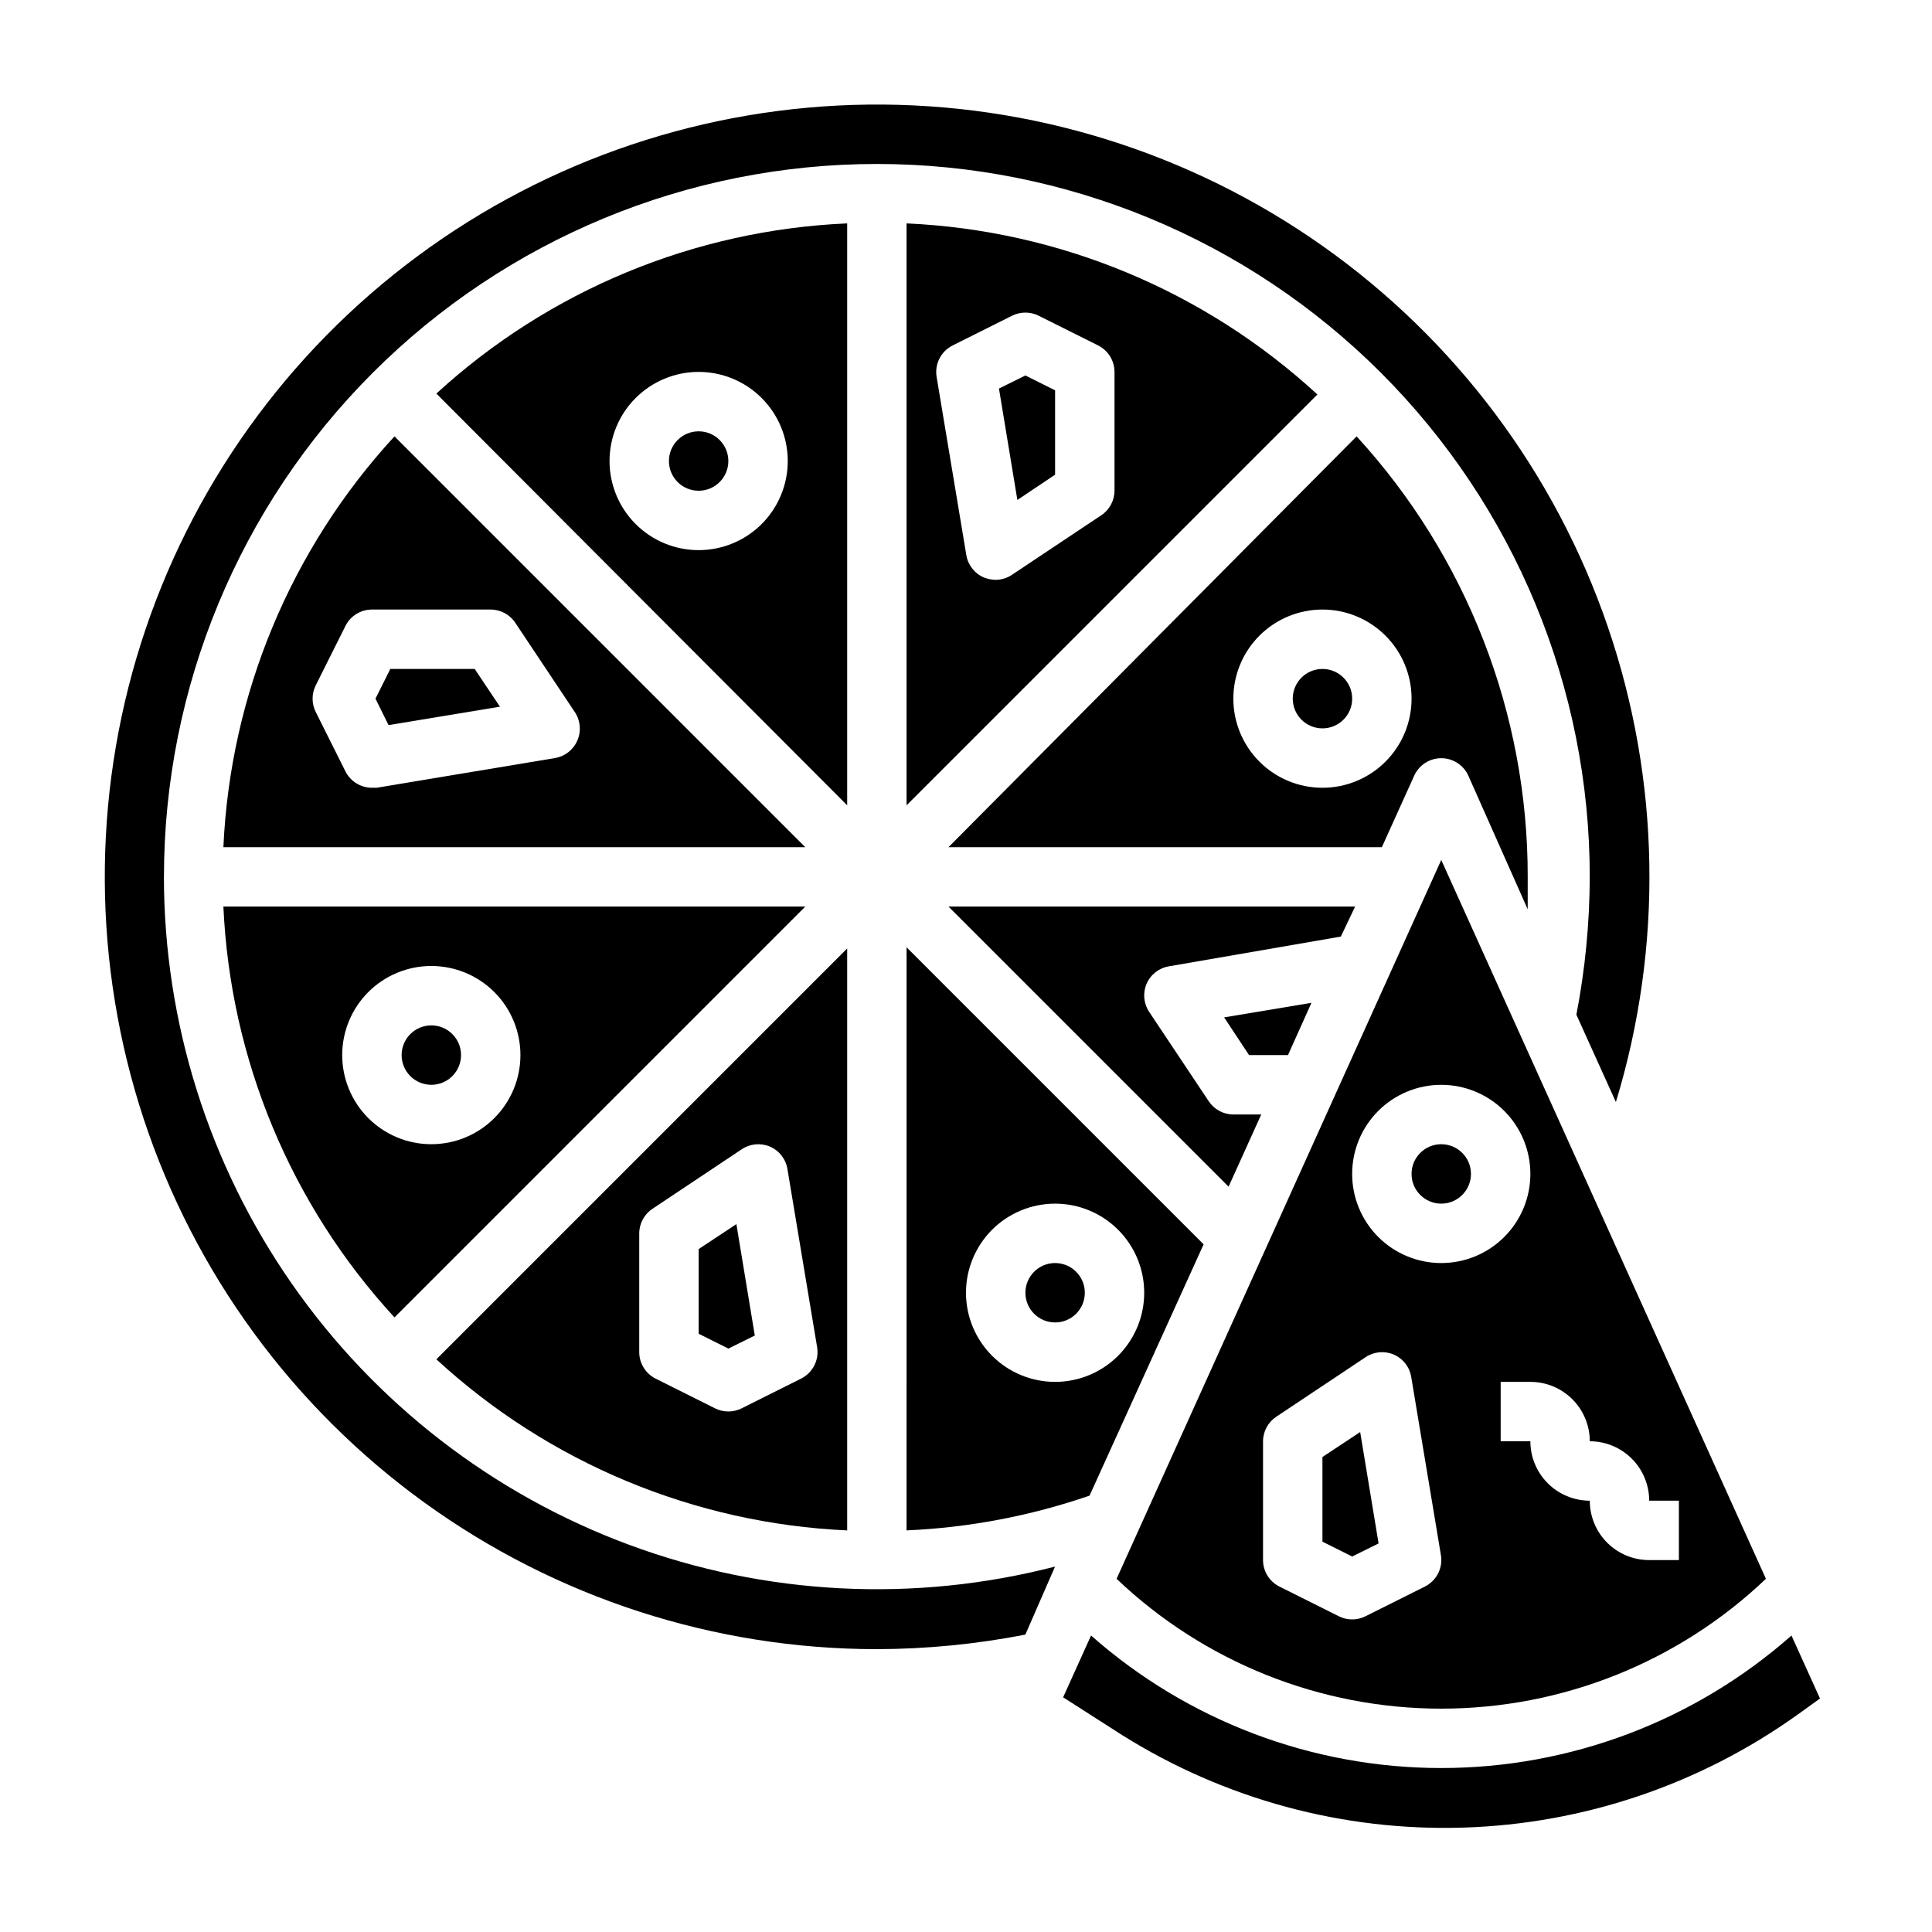
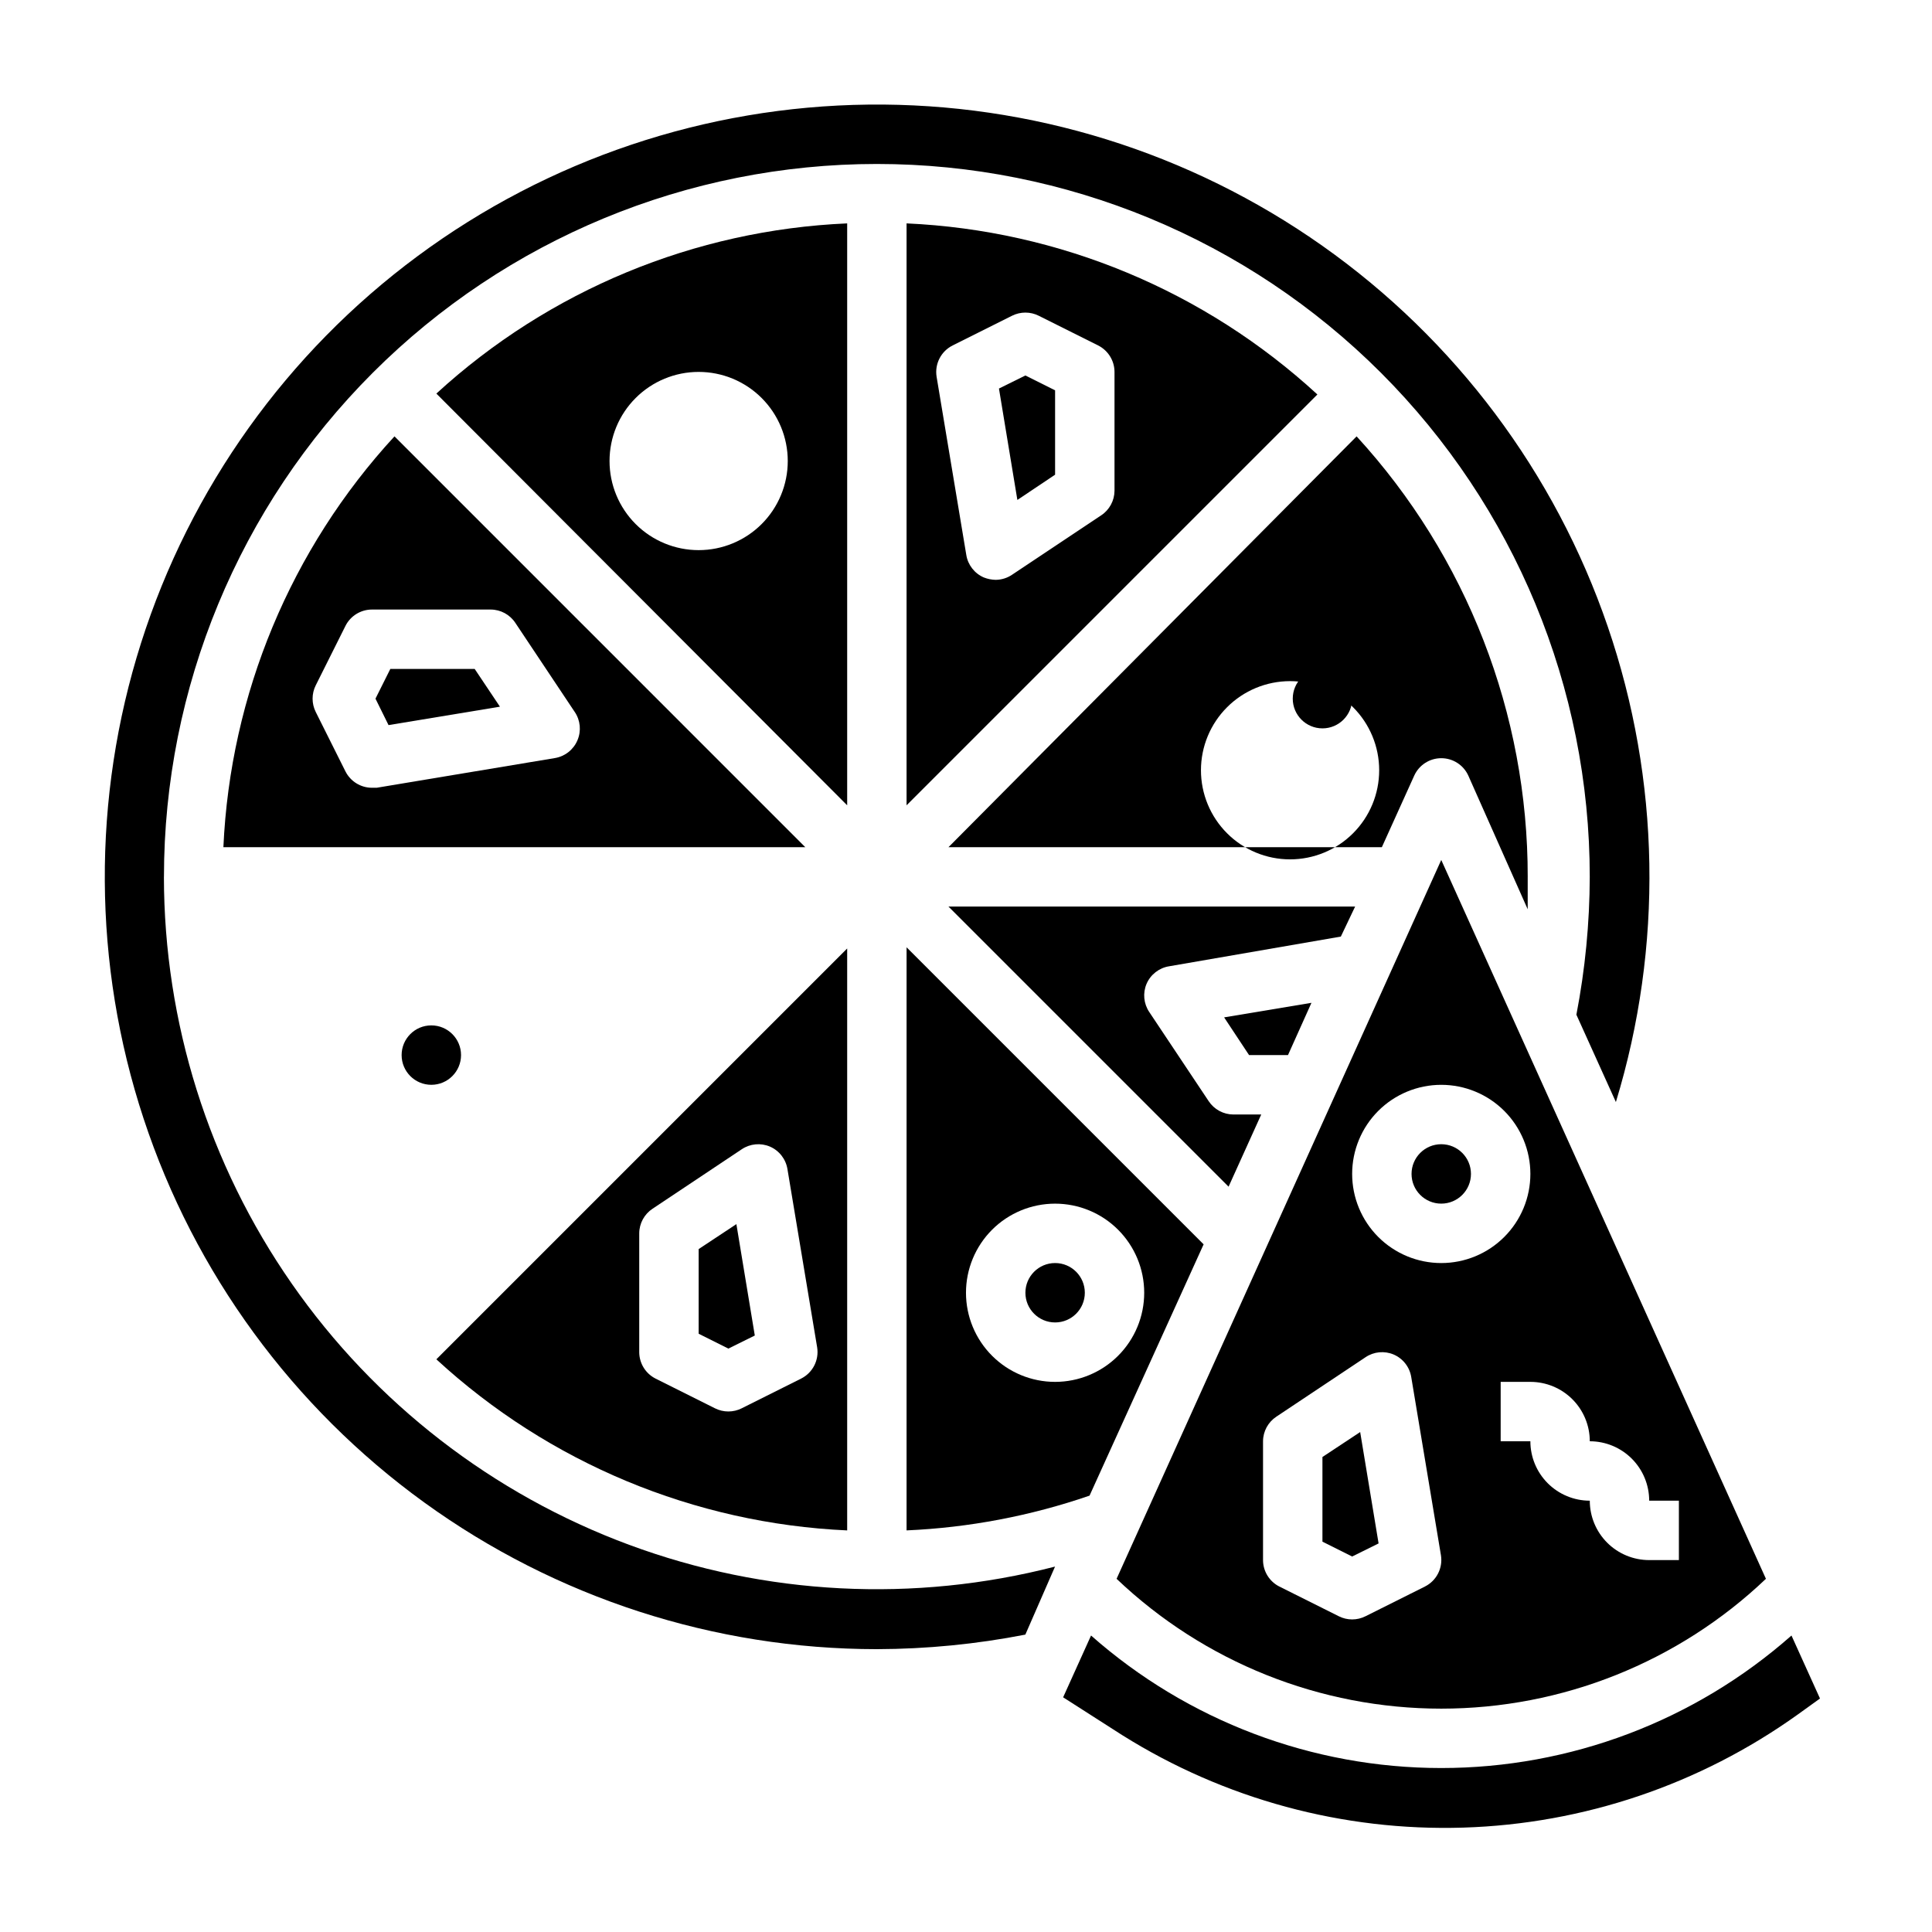
<svg xmlns="http://www.w3.org/2000/svg" fill="#000000" width="800px" height="800px" version="1.1" viewBox="144 144 512 512">
  <g>
    <path d="m266.18 423.61c0 4.348-3.527 7.875-7.875 7.875-4.348 0-7.871-3.527-7.871-7.875 0-4.348 3.523-7.871 7.871-7.871 4.348 0 7.875 3.523 7.875 7.871" />
    <path d="m533.82 455.1c0 4.348-3.527 7.875-7.875 7.875-4.348 0-7.871-3.527-7.871-7.875 0-4.348 3.523-7.871 7.871-7.871 4.348 0 7.875 3.523 7.875 7.871" />
    <path d="m384.25 549.57c16.523-0.727 32.855-3.828 48.492-9.211l30.23-66.598-78.719-78.719zm39.359-86.594v0.004c6.266 0 12.273 2.484 16.699 6.914 4.43 4.43 6.918 10.438 6.918 16.699 0 6.266-2.488 12.27-6.918 16.699-4.426 4.43-10.434 6.918-16.699 6.918-6.262 0-12.27-2.488-16.699-6.918-4.426-4.43-6.914-10.434-6.914-16.699 0-6.262 2.488-12.27 6.914-16.699 4.43-4.43 10.438-6.914 16.699-6.914z" />
    <path d="m187.45 376.38c0-50.105 19.906-98.16 55.336-133.59 35.434-35.43 83.488-55.336 133.59-55.336 50.105 0 98.16 19.906 133.59 55.336 35.43 35.434 55.336 83.488 55.336 133.59-0.035 12.258-1.219 24.488-3.543 36.527l10.469 23.145v-0.004c12.555-41.188 11.797-85.285-2.164-126.02-13.957-40.734-40.406-76.027-75.586-100.86-35.176-24.832-77.289-37.938-120.35-37.449-43.055 0.488-84.863 14.543-119.47 40.164-34.609 25.621-60.254 61.504-73.285 102.54-13.035 41.039-12.793 85.145 0.688 126.04 13.484 40.895 39.52 76.492 74.406 101.73s76.844 38.836 119.9 38.852c13.211-0.035 26.391-1.324 39.359-3.856l7.871-18.027c-37.336 9.641-76.727 7.625-112.88-5.773-36.156-13.402-67.348-37.543-89.383-69.188-22.039-31.641-33.863-69.27-33.895-107.83z" />
    <path d="m611.99 562.4-86.043-190.5-86.039 190.5c23.199 22.09 54.008 34.41 86.039 34.41 32.035 0 62.844-12.32 86.043-34.41zm-46.68-36.449c4.176 0 8.18 1.66 11.133 4.613 2.949 2.953 4.609 6.957 4.609 11.133h7.871v15.742h-7.871c-4.176 0-8.18-1.656-11.133-4.609s-4.609-6.957-4.609-11.133c-4.176 0-8.18-1.66-11.133-4.613-2.953-2.949-4.613-6.957-4.613-11.133h-7.871v-15.742h7.871c4.176 0 8.18 1.66 11.133 4.609 2.953 2.953 4.613 6.957 4.613 11.133zm-39.363-94.461c6.266 0 12.273 2.488 16.699 6.914 4.43 4.43 6.918 10.438 6.918 16.699 0 6.266-2.488 12.27-6.918 16.699-4.426 4.43-10.434 6.918-16.699 6.918-6.262 0-12.27-2.488-16.699-6.918-4.426-4.43-6.914-10.434-6.914-16.699 0-6.262 2.488-12.27 6.914-16.699 4.43-4.426 10.438-6.914 16.699-6.914zm-4.328 132.96-15.742 7.871c-2.231 1.125-4.859 1.125-7.086 0l-15.742-7.871h-0.004c-2.644-1.336-4.32-4.043-4.328-7.008v-31.488c0.012-2.633 1.344-5.082 3.543-6.531l23.617-15.742v-0.004c2.211-1.484 5.023-1.754 7.477-0.707 2.469 1.07 4.219 3.324 4.644 5.984l7.871 47.23c0.535 3.387-1.184 6.731-4.25 8.266z" />
    <path d="m494.46 530.12v22.434l7.875 3.938 7.004-3.465-4.879-29.52z" />
    <path d="m431.49 486.59c0 4.348-3.527 7.871-7.875 7.871-4.348 0-7.871-3.523-7.871-7.871s3.523-7.871 7.871-7.871c4.348 0 7.875 3.523 7.875 7.871" />
    <path d="m485.33 423.61 6.219-13.852-23.145 3.856 6.613 9.996z" />
    <path d="m503.12 384.25h-107.77l74.234 74.234 8.656-19.129h-7.398c-2.633-0.016-5.086-1.344-6.535-3.543l-15.742-23.617c-1.488-2.211-1.754-5.027-0.711-7.477 1.07-2.469 3.328-4.223 5.984-4.644l45.5-7.871z" />
    <path d="m502.34 329.15c0 4.348-3.527 7.875-7.875 7.875-4.348 0-7.871-3.527-7.871-7.875 0-4.348 3.523-7.871 7.871-7.871 4.348 0 7.875 3.523 7.875 7.871" />
    <path d="m384.25 357.41 108.87-108.87c-29.82-27.457-68.375-43.516-108.87-45.34zm12.203-121.86 15.742-7.871c2.231-1.121 4.859-1.121 7.086 0l15.742 7.871c2.648 1.336 4.324 4.043 4.332 7.008v31.488c-0.016 2.633-1.344 5.086-3.543 6.531l-23.617 15.742v0.004c-1.281 0.859-2.785 1.324-4.328 1.34-1.078-0.02-2.144-0.234-3.148-0.633-2.469-1.066-4.223-3.324-4.644-5.981l-7.871-47.23v-0.004c-0.535-3.387 1.184-6.731 4.25-8.266z" />
-     <path d="m518.79 349.54c1.277-2.809 4.078-4.609 7.16-4.609 3.086 0 5.887 1.801 7.164 4.609l15.742 35.426v-8.582h0.004c0.047-43.223-16.137-84.883-45.344-116.74l-108.16 108.87h114.85zm-47.941-20.391c0-6.262 2.488-12.27 6.918-16.695 4.426-4.43 10.434-6.918 16.695-6.918 6.266 0 12.273 2.488 16.699 6.918 4.43 4.426 6.918 10.434 6.918 16.695 0 6.266-2.488 12.273-6.918 16.699-4.426 4.43-10.434 6.918-16.699 6.918-6.262 0-12.27-2.488-16.695-6.918-4.43-4.426-6.918-10.434-6.918-16.699z" />
+     <path d="m518.79 349.54c1.277-2.809 4.078-4.609 7.16-4.609 3.086 0 5.887 1.801 7.164 4.609l15.742 35.426v-8.582h0.004c0.047-43.223-16.137-84.883-45.344-116.74l-108.16 108.87h114.85m-47.941-20.391c0-6.262 2.488-12.27 6.918-16.695 4.426-4.43 10.434-6.918 16.695-6.918 6.266 0 12.273 2.488 16.699 6.918 4.43 4.426 6.918 10.434 6.918 16.695 0 6.266-2.488 12.273-6.918 16.699-4.426 4.43-10.434 6.918-16.699 6.918-6.262 0-12.27-2.488-16.695-6.918-4.43-4.426-6.918-10.434-6.918-16.699z" />
    <path d="m423.61 269.8v-22.359l-7.871-3.934-7.004 3.461 4.879 29.523z" />
    <path d="m368.51 395.36-108.87 108.87c29.82 27.461 68.375 43.52 108.87 45.344zm-12.203 113.98-15.742 7.871v0.004c-2.231 1.121-4.859 1.121-7.086 0l-15.742-7.871-0.004-0.004c-2.644-1.332-4.32-4.039-4.328-7.004v-31.488c0.012-2.633 1.344-5.086 3.543-6.535l23.617-15.742c2.211-1.488 5.023-1.754 7.477-0.711 2.469 1.07 4.219 3.328 4.644 5.984l7.871 47.23c0.535 3.387-1.184 6.731-4.25 8.266z" />
-     <path d="m337.02 266.18c0 4.348-3.527 7.871-7.875 7.871-4.348 0-7.871-3.523-7.871-7.871 0-4.348 3.523-7.875 7.871-7.875 4.348 0 7.875 3.527 7.875 7.875" />
    <path d="m368.51 203.2c-40.469 1.758-79.016 17.73-108.87 45.105l108.87 109.11zm-39.363 86.59c-6.262 0-12.27-2.488-16.695-6.914-4.43-4.43-6.918-10.438-6.918-16.699 0-6.266 2.488-12.273 6.918-16.699 4.426-4.43 10.434-6.918 16.695-6.918 6.266 0 12.273 2.488 16.699 6.918 4.43 4.426 6.918 10.434 6.918 16.699 0 6.262-2.488 12.27-6.918 16.699-4.426 4.426-10.434 6.914-16.699 6.914z" />
    <path d="m248.54 259.64c-27.457 29.82-43.516 68.375-45.34 108.87h154.21zm42.512 85.254-47.23 7.871h-1.262c-2.965-0.008-5.672-1.684-7.008-4.328l-7.871-15.742v-0.004c-1.121-2.227-1.121-4.856 0-7.082l7.871-15.742v-0.004c1.336-2.648 4.043-4.32 7.008-4.328h31.488c2.633 0.012 5.086 1.344 6.531 3.543l15.742 23.617 0.004-0.004c1.488 2.215 1.754 5.027 0.707 7.481-1.047 2.5-3.309 4.281-5.981 4.723z" />
    <path d="m618.76 577.43c-25.621 22.629-58.629 35.117-92.812 35.117-34.184 0-67.188-12.488-92.809-35.117l-7.398 16.375 15.742 10.078v-0.004c27.012 16.926 58.441 25.441 90.305 24.457 31.859-0.98 62.707-11.41 88.625-29.965l5.902-4.25z" />
    <path d="m329.15 475.02v22.434l7.875 3.938 7.004-3.465-4.879-29.52z" />
-     <path d="m248.54 493.12 108.87-108.87h-154.21c1.824 40.496 17.883 79.051 45.34 108.87zm9.762-93.125c6.266 0 12.273 2.488 16.699 6.914 4.43 4.43 6.918 10.438 6.918 16.699 0 6.266-2.488 12.273-6.918 16.699-4.426 4.43-10.434 6.918-16.699 6.918-6.262 0-12.27-2.488-16.699-6.918-4.426-4.426-6.914-10.434-6.914-16.699 0-6.262 2.488-12.27 6.914-16.699 4.43-4.426 10.438-6.914 16.699-6.914z" />
    <path d="m247.44 321.28-3.934 7.871 3.461 7.008 29.523-4.879-6.691-10z" />
  </g>
</svg>